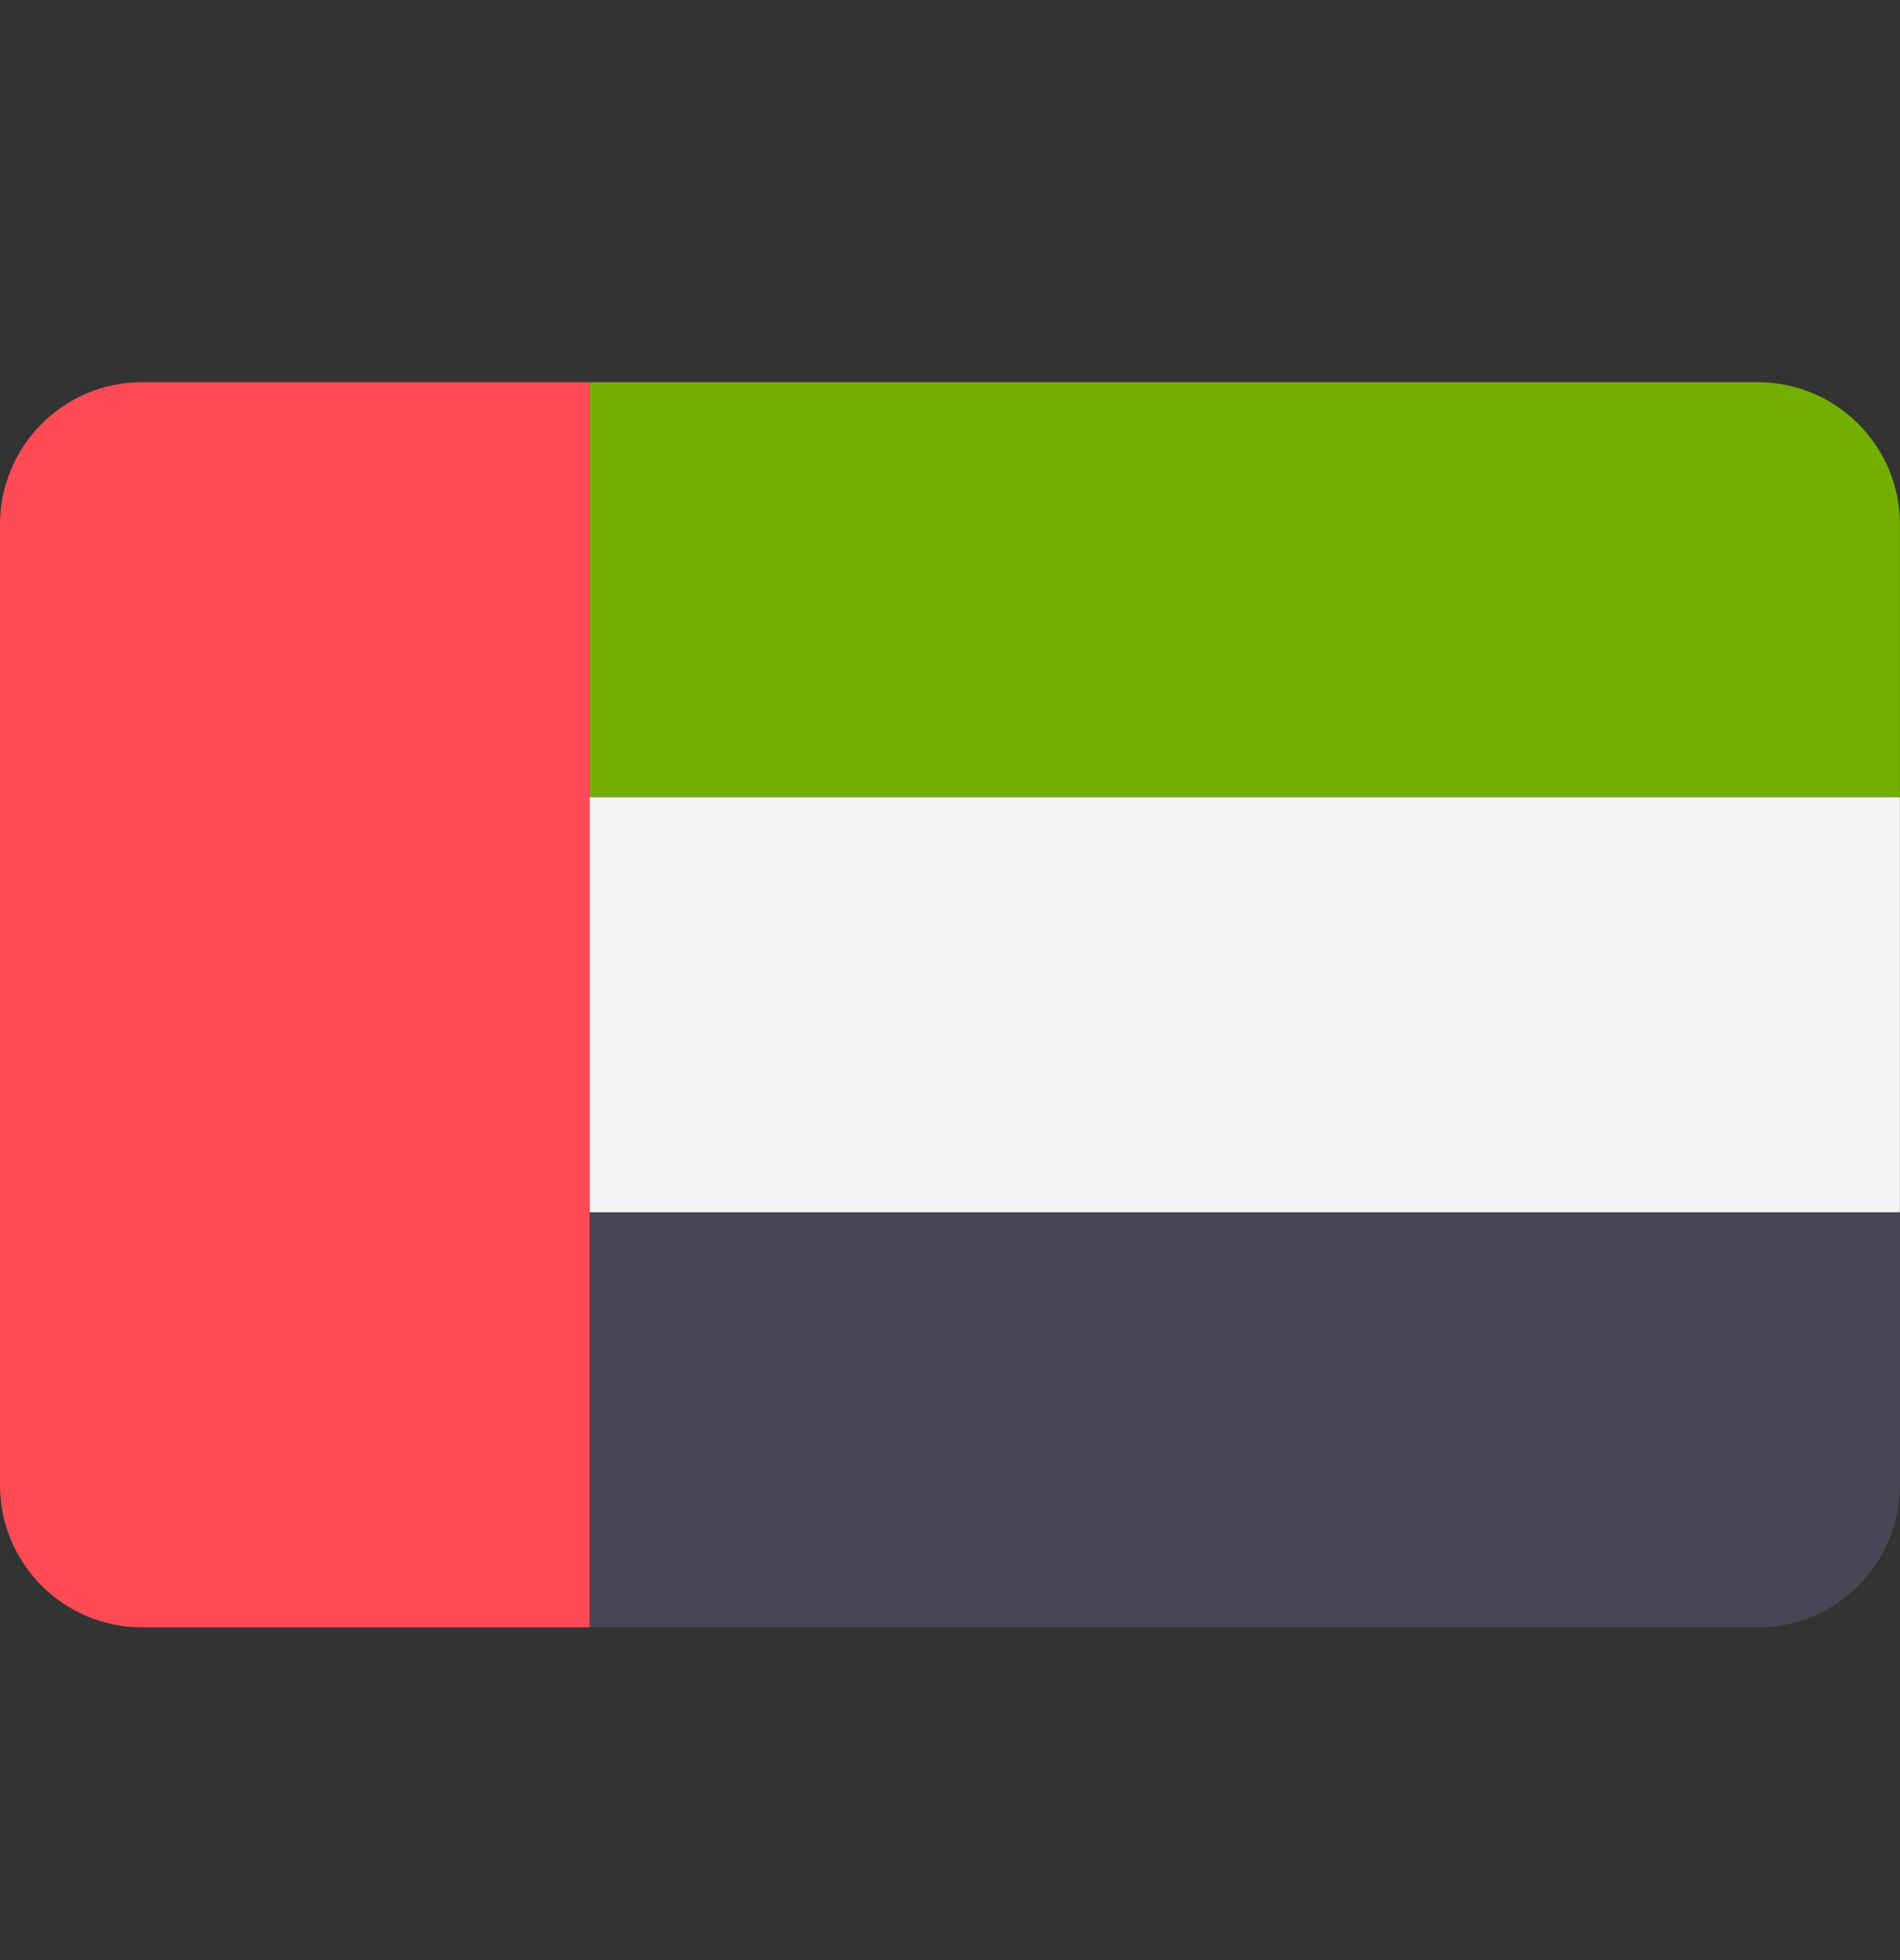
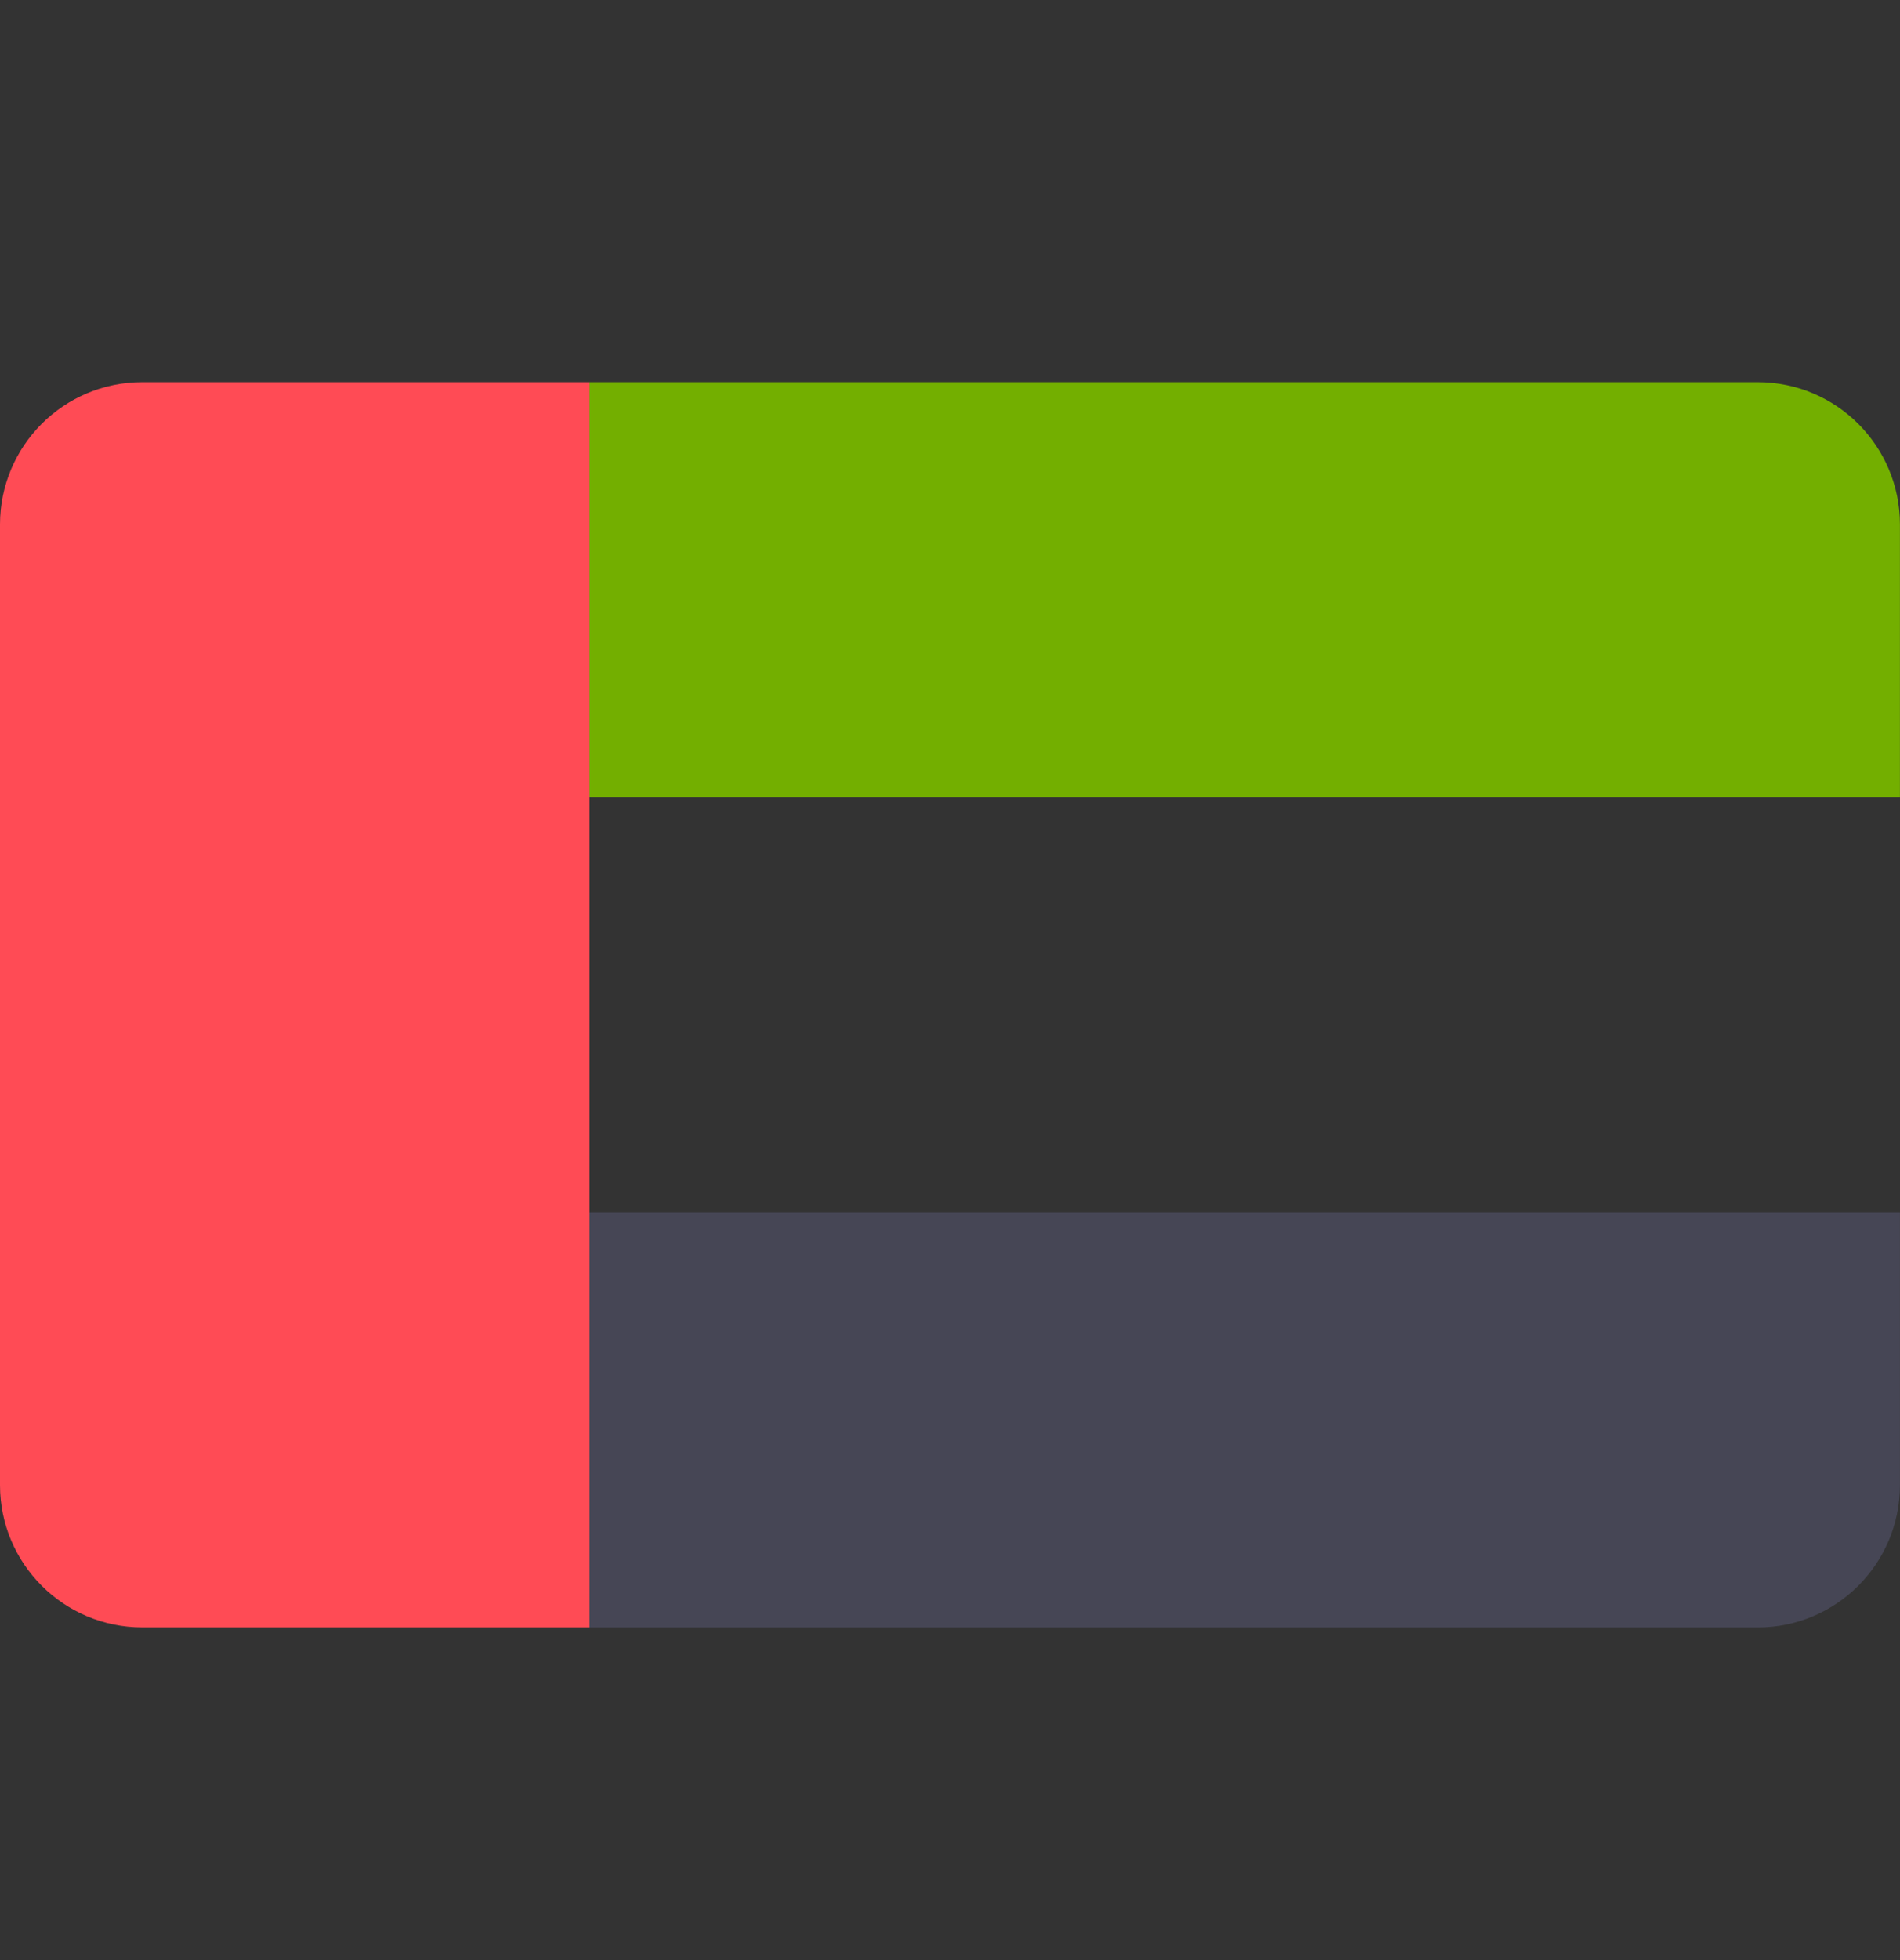
<svg xmlns="http://www.w3.org/2000/svg" width="32" height="33" viewBox="0 0 32 33" fill="none">
  <rect x="0" y="0" width="32" height="33" fill="#333333" stroke="none" />
  <path d="M29.602 6.434H9.93V13.422H31.999V8.83C31.999 7.507 30.926 6.434 29.602 6.434Z" fill="#73AF00" />
  <path d="M9.93 27.4H29.602C30.926 27.4 31.999 26.327 31.999 25.004V20.412H9.93V27.4Z" fill="#464655" />
-   <path d="M31.998 13.422H9.93V20.41H31.998V13.422Z" fill="#F5F5F5" />
  <path d="M2.397 6.434C1.073 6.434 0 7.507 0 8.83V25.003C0 26.326 1.073 27.399 2.397 27.399H9.931V6.434H2.397Z" fill="#FF4B55" />
</svg>